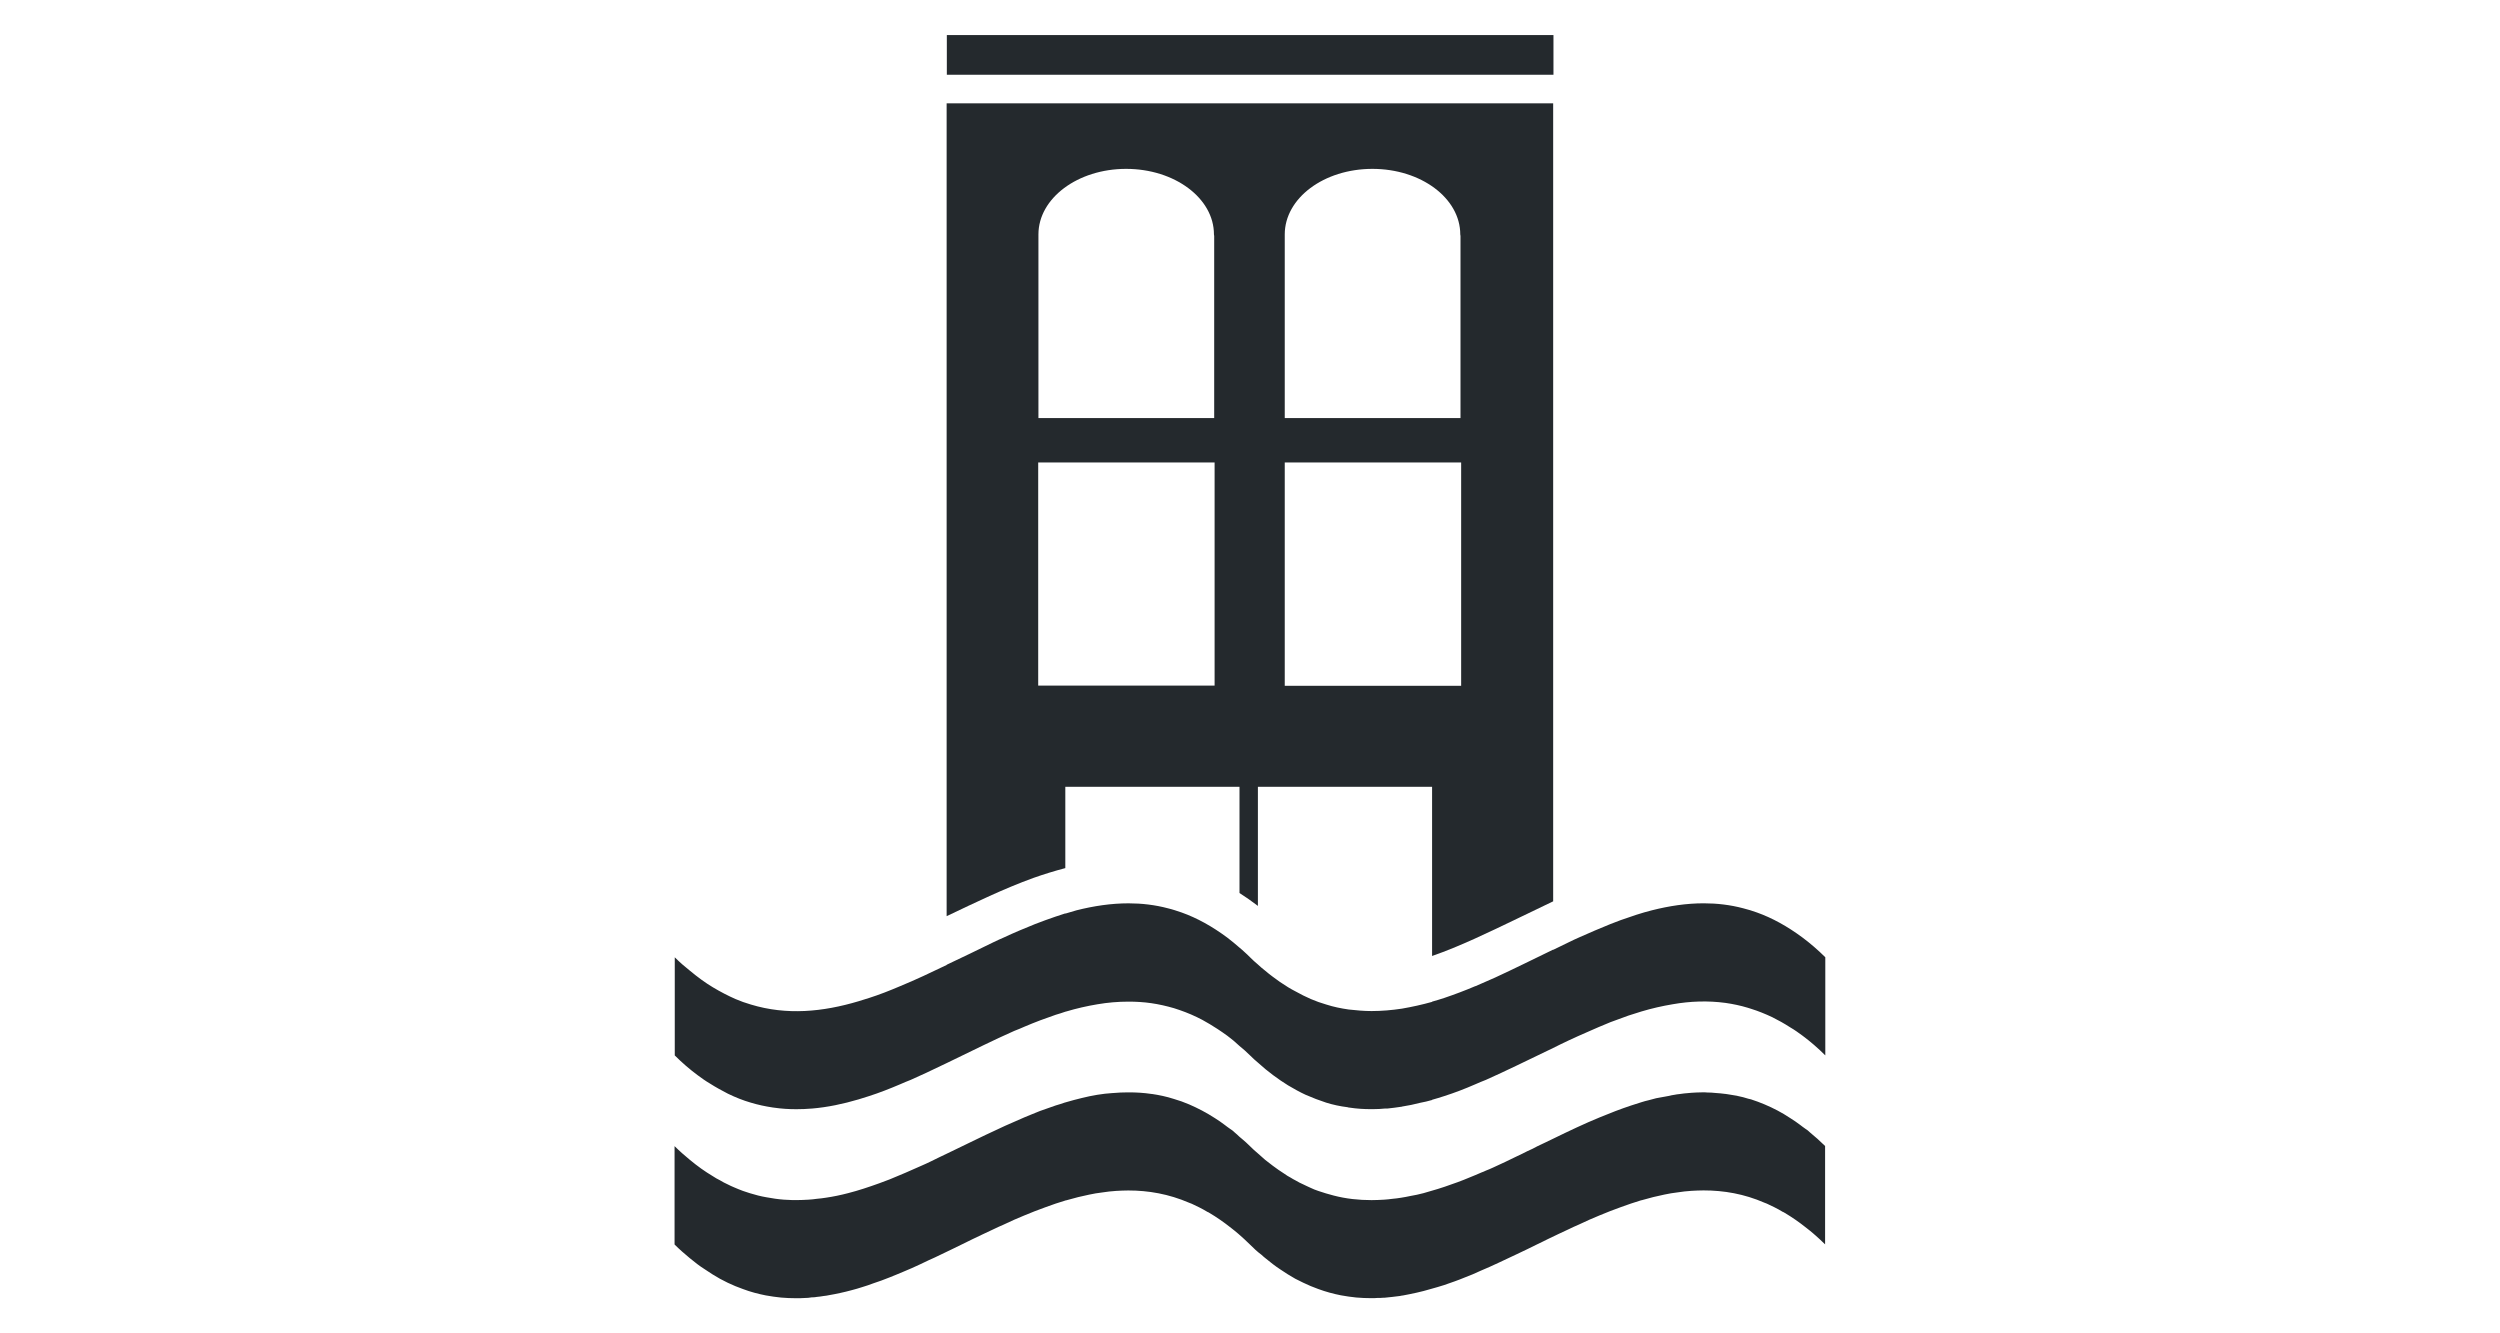
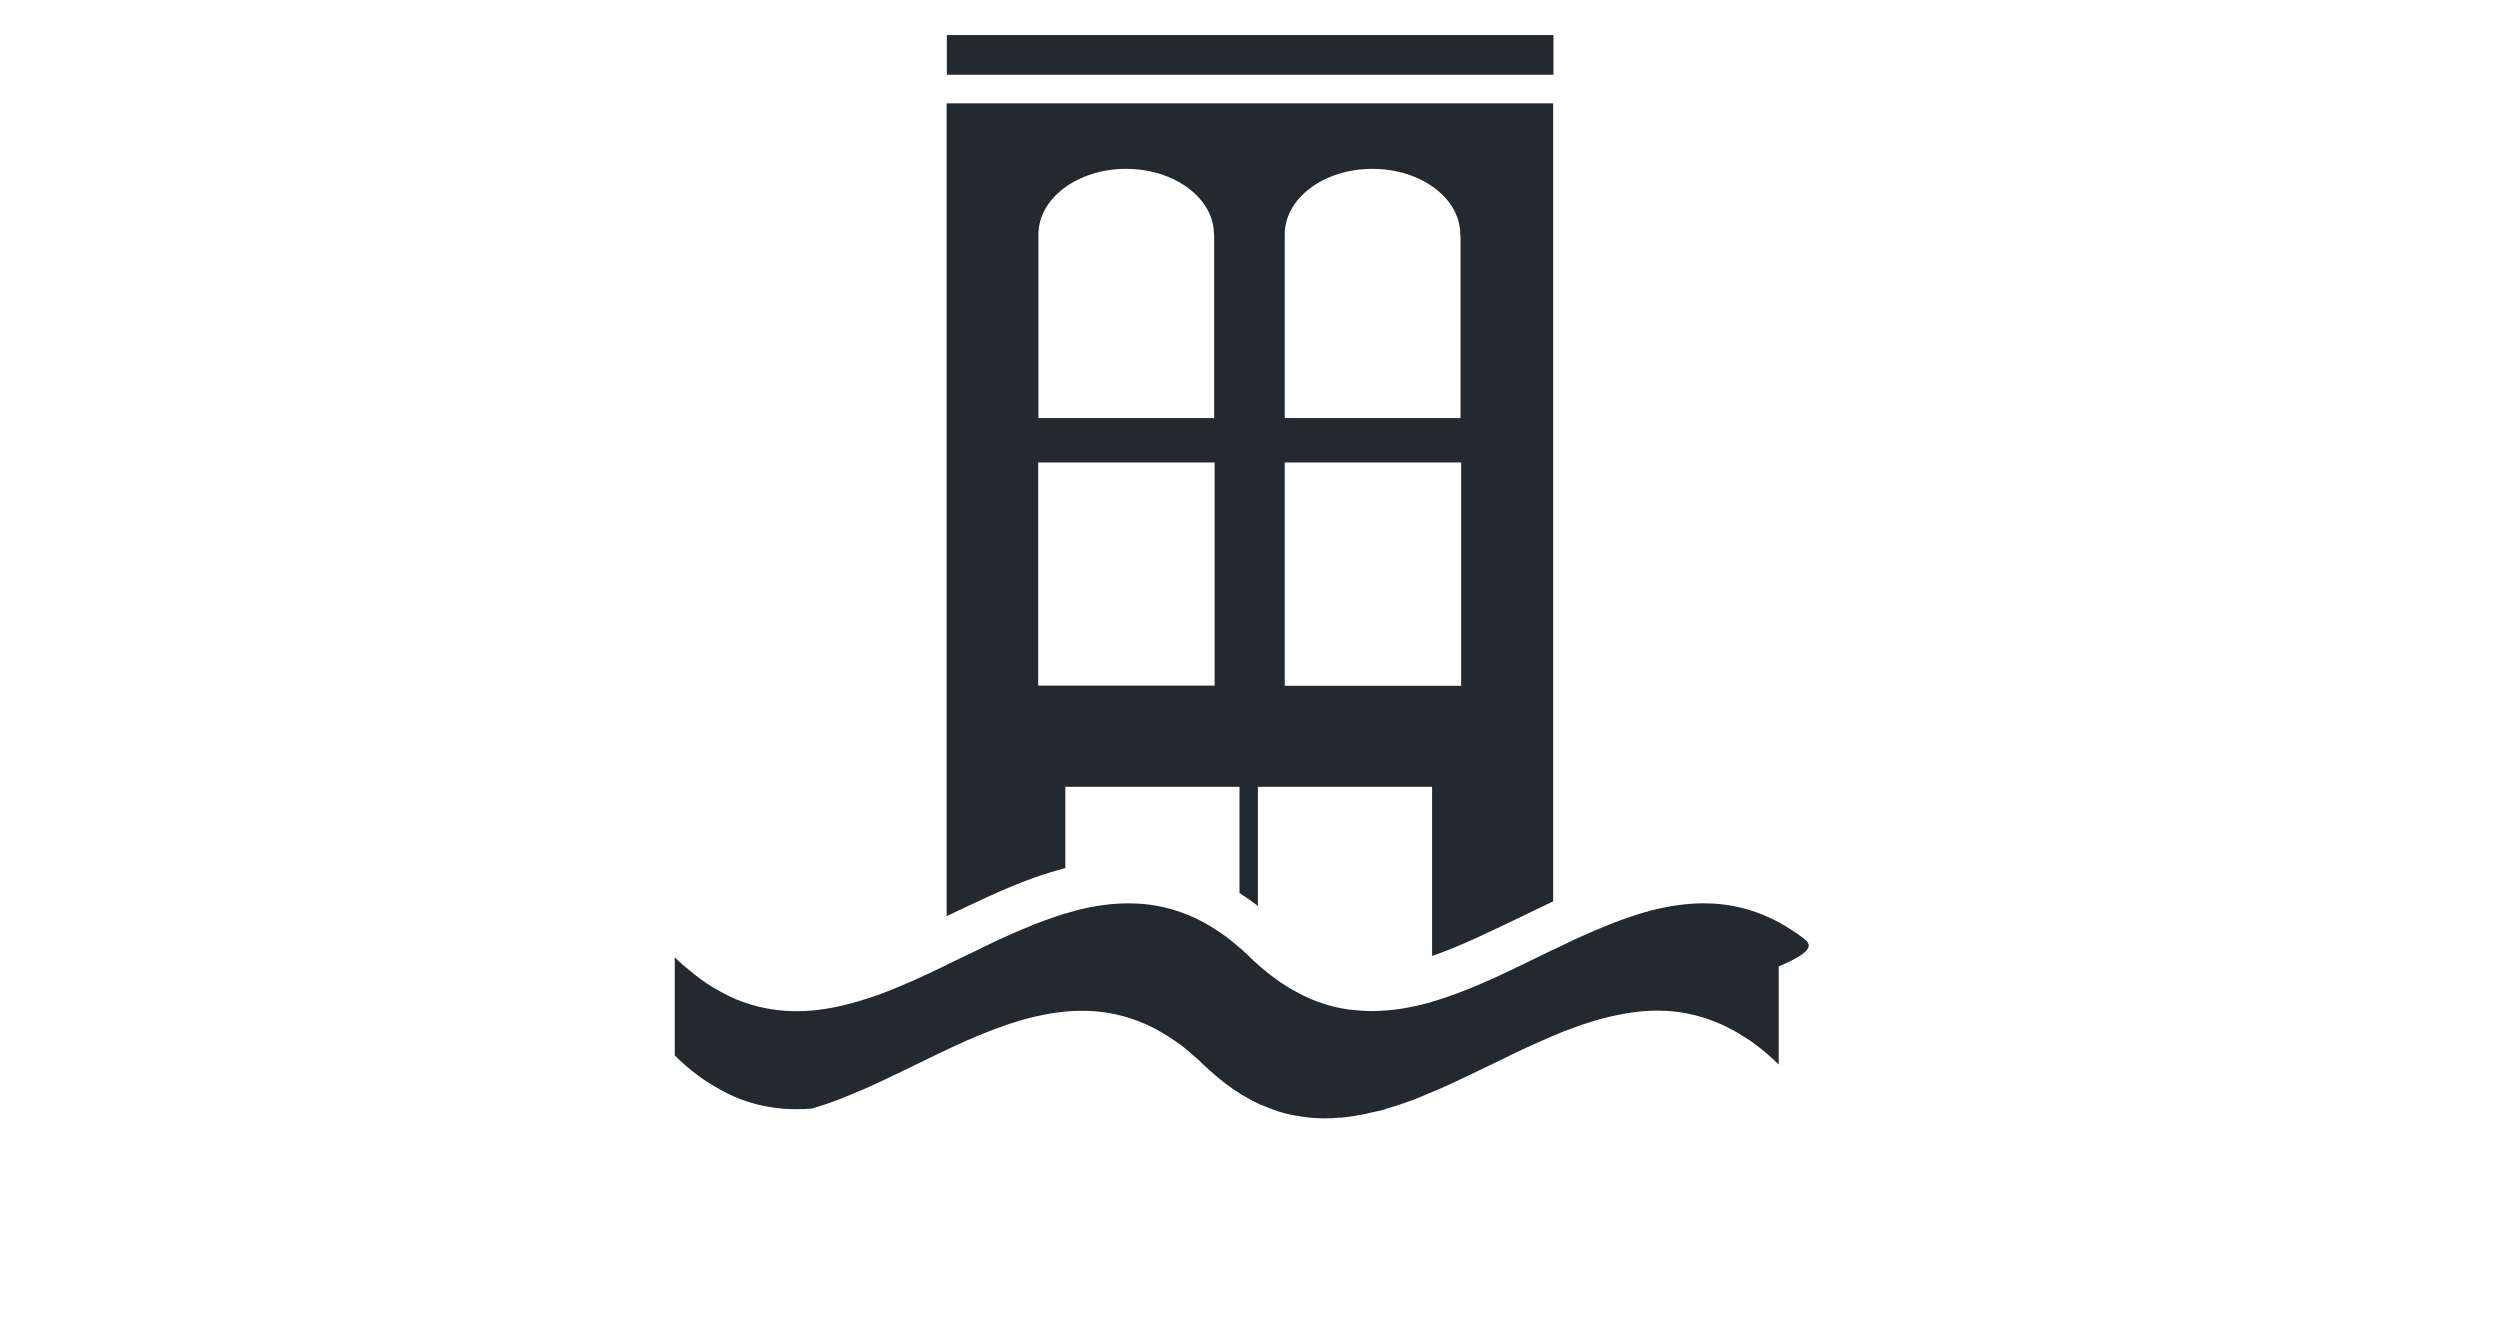
<svg xmlns="http://www.w3.org/2000/svg" version="1.1" id="Calque_1" x="0px" y="0px" width="150px" height="80px" viewBox="0 0 150 80" enable-background="new 0 0 150 80" xml:space="preserve">
  <g>
    <rect x="56.81" y="2.104" fill="#24292D" width="36.398" height="2.381" />
    <path fill="#24292D" d="M63.919,52.086v-4.879H74.37v6.374c0.367,0.236,0.748,0.499,1.104,0.774v-7.147h10.451v10.151   c1.666-0.577,3.396-1.417,5.193-2.282c0.682-0.328,1.377-0.668,2.072-0.997V6.198H56.798v48.773   c1.705-0.813,3.436-1.652,5.205-2.295C62.634,52.453,63.274,52.256,63.919,52.086z M77.085,14.066c0-2.176,2.348-3.934,5.26-3.934   s5.271,1.758,5.271,3.934l0.014,0.092v10.924H77.085V14.066z M77.085,27.746h10.584v13.402H77.085V27.746z M62.306,14.066   c0-2.176,2.361-3.934,5.26-3.934c2.91,0,5.271,1.758,5.271,3.934l0.014,0.092v10.924H62.306V14.066z M62.292,27.746h10.584v13.39   H62.292V27.746z" />
-     <path fill="#24292D" d="M108.312,67.719c-0.104-0.079-0.209-0.144-0.301-0.223c-0.197-0.145-0.395-0.289-0.592-0.407   c-0.51-0.341-1.021-0.603-1.547-0.826c-0.275-0.118-0.537-0.21-0.813-0.302c-0.053-0.013-0.119-0.026-0.17-0.04   c-0.197-0.065-0.406-0.118-0.604-0.157c-0.014,0-0.027,0-0.041-0.013c-0.182-0.026-0.367-0.065-0.551-0.091   c-0.039,0-0.064-0.014-0.092-0.014c-0.025,0-0.064-0.013-0.09-0.013c0,0,0,0-0.014,0c-0.184-0.026-0.355-0.04-0.537-0.052   c-0.105-0.014-0.197-0.014-0.303-0.026c-0.117,0-0.236,0-0.354-0.014h-0.17c-0.225,0-0.434,0.014-0.643,0.026   c-0.158,0.014-0.303,0.026-0.447,0.04c-0.092,0.013-0.184,0.026-0.289,0.039c-0.09,0.014-0.184,0.014-0.275,0.04   c-0.117,0.013-0.223,0.039-0.328,0.065c-0.09,0.013-0.195,0.039-0.287,0.053c-0.092,0.026-0.197,0.026-0.289,0.052   c-0.064,0.013-0.131,0.026-0.209,0.039c-0.145,0.04-0.289,0.079-0.447,0.119c-0.145,0.039-0.289,0.065-0.432,0.118   c-0.197,0.065-0.408,0.131-0.617,0.197c-0.629,0.21-1.246,0.446-1.875,0.708c-0.932,0.381-1.863,0.826-2.807,1.286   c-0.303,0.144-0.615,0.301-0.932,0.445c-0.209,0.119-0.406,0.21-0.615,0.302c-0.211,0.105-0.408,0.21-0.617,0.302   c-0.471,0.236-0.957,0.459-1.441,0.682c-0.146,0.066-0.289,0.131-0.434,0.184c-0.078,0.04-0.17,0.079-0.25,0.105   c-0.131,0.052-0.248,0.105-0.367,0.158c-0.471,0.196-0.943,0.393-1.416,0.55c-0.564,0.21-1.141,0.38-1.705,0.538   c-0.262,0.065-0.523,0.131-0.787,0.17c-0.184,0.039-0.381,0.079-0.563,0.105c-0.172,0.026-0.342,0.053-0.514,0.065   c-0.17,0.026-0.34,0.039-0.51,0.052c-0.248,0.013-0.486,0.026-0.734,0.026h-0.014c-0.76,0-1.521-0.079-2.27-0.275   c-0.301-0.079-0.615-0.17-0.918-0.275c-0.156-0.052-0.328-0.118-0.484-0.196c-0.131-0.066-0.275-0.119-0.42-0.197   c-0.156-0.065-0.301-0.144-0.459-0.236c-0.105-0.052-0.195-0.105-0.301-0.171c-0.133-0.065-0.25-0.144-0.381-0.236   c-0.223-0.144-0.459-0.301-0.682-0.472c-0.145-0.119-0.301-0.236-0.459-0.354c-0.145-0.131-0.289-0.262-0.445-0.394   c-0.158-0.131-0.316-0.275-0.473-0.433c-0.158-0.157-0.303-0.288-0.459-0.419c-0.053-0.052-0.119-0.091-0.172-0.144   c-0.09-0.092-0.184-0.171-0.275-0.249c-0.09-0.092-0.195-0.171-0.301-0.236c-0.105-0.079-0.211-0.144-0.303-0.223   c-0.195-0.145-0.393-0.289-0.588-0.407c-0.525-0.341-1.037-0.603-1.549-0.826c-0.301-0.131-0.604-0.236-0.918-0.328   c-0.447-0.145-0.893-0.236-1.338-0.302c-0.012,0.013-0.012,0.013-0.025,0c-0.447-0.066-0.893-0.092-1.338-0.092   c-0.014,0-0.014,0-0.014,0h-0.039c-0.301,0-0.604,0.014-0.893,0.04c-0.012,0-0.025,0-0.025,0c-0.617,0.039-1.232,0.144-1.863,0.301   c-0.314,0.079-0.629,0.157-0.93,0.249c-0.027,0.013-0.041,0.013-0.053,0.013c-0.197,0.066-0.381,0.131-0.576,0.184   c-0.303,0.105-0.619,0.223-0.932,0.328c-0.314,0.131-0.631,0.25-0.932,0.38c-0.395,0.17-0.775,0.341-1.168,0.512   c-0.393,0.183-0.787,0.367-1.18,0.551c-0.67,0.314-1.338,0.656-2.006,0.97c-0.119,0.053-0.223,0.105-0.328,0.158   c-0.316,0.144-0.617,0.301-0.918,0.445c-0.211,0.105-0.42,0.197-0.629,0.289c-0.617,0.275-1.246,0.551-1.863,0.8   c-0.209,0.079-0.42,0.158-0.629,0.236c-0.617,0.223-1.246,0.433-1.863,0.59c-0.445,0.118-0.891,0.209-1.338,0.275   c-0.184,0.026-0.354,0.053-0.537,0.065c-0.158,0.026-0.328,0.039-0.5,0.052c-0.248,0.013-0.498,0.026-0.746,0.026   c-0.158,0-0.303,0-0.459-0.013c-0.092,0-0.184-0.013-0.275-0.013c-0.354-0.026-0.695-0.079-1.049-0.144   c-0.172-0.026-0.328-0.066-0.498-0.105c-0.027-0.013-0.066-0.013-0.094-0.026c-0.275-0.066-0.537-0.157-0.813-0.249   c-0.184-0.066-0.367-0.145-0.551-0.223c-0.117-0.053-0.248-0.105-0.367-0.171c-0.156-0.065-0.314-0.157-0.471-0.249   c-0.146-0.065-0.289-0.158-0.434-0.25c-0.223-0.131-0.459-0.288-0.682-0.445c-0.236-0.17-0.459-0.341-0.695-0.538   c-0.303-0.249-0.604-0.512-0.906-0.813v5.902c0.303,0.302,0.604,0.564,0.906,0.813c0.301,0.25,0.604,0.486,0.918,0.682   c0.301,0.21,0.604,0.393,0.904,0.564c0.158,0.079,0.303,0.157,0.459,0.235c0.303,0.145,0.617,0.275,0.918,0.38   c0.447,0.17,0.906,0.289,1.363,0.38c0.316,0.053,0.617,0.105,0.92,0.131c0.301,0.026,0.602,0.039,0.904,0.039   c0.17,0,0.342,0,0.498-0.013c0.158,0,0.301-0.014,0.445-0.04h0.066c0.078,0,0.156-0.013,0.236-0.026   c0.131-0.013,0.262-0.026,0.393-0.052c0.119-0.014,0.236-0.026,0.342-0.053c0.223-0.04,0.445-0.079,0.668-0.131   c0.236-0.052,0.461-0.105,0.695-0.17c0.211-0.052,0.42-0.118,0.629-0.184c0.225-0.065,0.447-0.144,0.656-0.223   c0.328-0.105,0.643-0.223,0.971-0.354c0.289-0.118,0.59-0.236,0.893-0.368c0.143-0.065,0.301-0.13,0.459-0.196   c0.328-0.144,0.656-0.302,0.982-0.459c0.264-0.118,0.525-0.235,0.787-0.367c0.408-0.197,0.826-0.393,1.246-0.603   c0.211-0.105,0.408-0.197,0.615-0.302c0.422-0.197,0.842-0.407,1.246-0.59c0.211-0.105,0.422-0.197,0.631-0.288   c0.406-0.197,0.826-0.38,1.246-0.552c0.42-0.17,0.826-0.34,1.244-0.484c0.408-0.158,0.826-0.289,1.248-0.42   c0.025,0,0.051,0,0.064-0.013c0.447-0.131,0.879-0.236,1.326-0.328c0.26-0.053,0.523-0.105,0.785-0.131   c0.275-0.039,0.551-0.079,0.826-0.092c0.25-0.013,0.486-0.026,0.736-0.026c1.205,0,2.426,0.209,3.645,0.735   c0.105,0.039,0.209,0.079,0.303,0.13c0.09,0.04,0.195,0.092,0.301,0.145c0.156,0.079,0.328,0.17,0.498,0.275   c0.039,0.013,0.066,0.026,0.105,0.052c0.445,0.262,0.877,0.563,1.324,0.917c0.145,0.105,0.289,0.236,0.434,0.354   c0.223,0.196,0.459,0.406,0.682,0.629c0.234,0.236,0.457,0.446,0.707,0.629c0.066,0.066,0.145,0.131,0.211,0.184   c0.301,0.25,0.604,0.486,0.904,0.682c0.303,0.21,0.604,0.393,0.904,0.564c0.158,0.079,0.316,0.157,0.473,0.235   c0.301,0.145,0.604,0.275,0.904,0.38c0.461,0.17,0.906,0.289,1.365,0.38c0.314,0.053,0.615,0.105,0.918,0.131   c0.301,0.026,0.604,0.039,0.904,0.039c0.119,0,0.236,0,0.367-0.013c0.133,0,0.25,0,0.367-0.014h0.066   c0.301-0.026,0.602-0.065,0.918-0.104c0.039-0.014,0.092-0.014,0.131-0.026c0.014,0,0.014,0,0.025,0   c0.275-0.053,0.551-0.105,0.84-0.171c0.275-0.065,0.563-0.131,0.854-0.223c0.262-0.065,0.537-0.157,0.799-0.235   c0.42-0.145,0.84-0.289,1.246-0.459c0.314-0.118,0.629-0.249,0.932-0.394c0.367-0.157,0.734-0.314,1.088-0.485   c0.367-0.171,0.734-0.341,1.088-0.512c0.42-0.197,0.826-0.393,1.246-0.603c0.211-0.105,0.42-0.197,0.617-0.302   c0.42-0.197,0.838-0.407,1.246-0.59c0.209-0.105,0.42-0.197,0.629-0.288c0.406-0.197,0.826-0.38,1.246-0.552   c0.42-0.17,0.826-0.34,1.246-0.484c0.42-0.158,0.826-0.289,1.246-0.42c0.025,0,0.053,0,0.064-0.013   c0.445-0.131,0.879-0.236,1.324-0.328c0.264-0.053,0.525-0.105,0.789-0.131c0.275-0.039,0.551-0.079,0.826-0.092   c0.248-0.013,0.484-0.026,0.732-0.026c1.221,0,2.439,0.209,3.646,0.735c0.105,0.039,0.211,0.079,0.301,0.13   c0.092,0.04,0.197,0.092,0.303,0.145c0.158,0.079,0.328,0.17,0.498,0.275c0.039,0.013,0.066,0.026,0.105,0.052   c0.445,0.262,0.879,0.563,1.324,0.917c0.145,0.105,0.289,0.236,0.434,0.354c0.223,0.196,0.459,0.406,0.682,0.629v-5.902   c-0.303-0.301-0.604-0.563-0.906-0.813C108.521,67.863,108.417,67.784,108.312,67.719z" />
-     <path fill="#24292D" d="M108.155,56.256c-0.918-0.682-1.824-1.18-2.742-1.508c-0.262-0.091-0.537-0.184-0.813-0.249   c-0.787-0.21-1.586-0.301-2.375-0.301c-1.035,0-2.072,0.157-3.107,0.419c-0.629,0.157-1.246,0.367-1.875,0.59   c-0.197,0.079-0.406,0.157-0.617,0.236c-0.629,0.249-1.246,0.524-1.875,0.8c-0.209,0.091-0.406,0.184-0.617,0.288   c-0.314,0.157-0.629,0.302-0.943,0.459v-0.013c-1.166,0.563-2.322,1.141-3.488,1.678c-0.393,0.17-0.773,0.341-1.168,0.512   c0,0,0,0-0.014,0c-0.615,0.263-1.244,0.499-1.861,0.708c-0.248,0.079-0.486,0.157-0.734,0.223v0.014   c-0.604,0.17-1.207,0.301-1.809,0.406c-0.604,0.092-1.221,0.145-1.824,0.145c-0.445,0-0.904-0.04-1.365-0.092   c-0.457-0.065-0.916-0.157-1.361-0.302c-0.316-0.092-0.617-0.197-0.918-0.328c-0.303-0.131-0.617-0.288-0.92-0.459   c-0.145-0.078-0.301-0.157-0.445-0.249c-0.156-0.104-0.314-0.209-0.484-0.314c-0.289-0.21-0.592-0.42-0.879-0.669   c-0.158-0.118-0.303-0.249-0.445-0.38c-0.158-0.131-0.316-0.275-0.473-0.433c-0.105-0.105-0.211-0.21-0.316-0.301   c-0.104-0.105-0.209-0.184-0.314-0.276c-0.248-0.209-0.484-0.419-0.734-0.603c-0.918-0.682-1.822-1.18-2.74-1.508   c-0.275-0.091-0.537-0.184-0.813-0.249c-0.787-0.21-1.588-0.301-2.373-0.301c-1.037,0-2.088,0.157-3.123,0.419   c-0.223,0.066-0.445,0.131-0.668,0.197v-0.013c-0.406,0.131-0.801,0.263-1.195,0.407c-0.207,0.079-0.418,0.157-0.627,0.236   c-0.617,0.249-1.248,0.511-1.863,0.8c-0.209,0.091-0.42,0.184-0.631,0.288c-0.471,0.224-0.93,0.446-1.402,0.682   c-0.473,0.223-0.93,0.446-1.402,0.669v0.013c-0.932,0.446-1.863,0.892-2.793,1.272c-0.617,0.263-1.246,0.512-1.863,0.708   c-0.209,0.065-0.42,0.131-0.629,0.196c-2.15,0.643-4.316,0.853-6.467,0.197c-0.314-0.092-0.615-0.197-0.918-0.328   c-0.445-0.196-0.904-0.433-1.363-0.708s-0.904-0.603-1.363-0.984c-0.316-0.249-0.617-0.511-0.92-0.813v5.888   c0.447,0.446,0.906,0.84,1.365,1.18c0.25,0.184,0.484,0.354,0.734,0.499c0.367,0.235,0.734,0.432,1.088,0.616   c0.459,0.223,0.918,0.406,1.377,0.538c0.434,0.131,0.867,0.223,1.299,0.288c0.039,0,0.078,0.014,0.105,0.014   c0.445,0.065,0.879,0.091,1.324,0.091h0.014c0.301,0,0.615-0.013,0.918-0.039c0,0,0,0,0.012,0c0.932-0.079,1.863-0.275,2.795-0.551   c0.209-0.066,0.42-0.131,0.629-0.197c0.617-0.197,1.246-0.446,1.863-0.708c0.209-0.091,0.418-0.183,0.629-0.262   c0.617-0.275,1.246-0.564,1.861-0.866c0.105-0.053,0.197-0.092,0.303-0.144c0.732-0.354,1.455-0.708,2.189-1.063   c0.615-0.302,1.246-0.59,1.861-0.866c0.211-0.079,0.422-0.17,0.631-0.262c0.617-0.262,1.244-0.498,1.863-0.708   c0.195-0.053,0.379-0.118,0.576-0.184c0.012,0,0.025,0,0.053-0.013c0.615-0.184,1.246-0.328,1.875-0.433   c0.617-0.105,1.232-0.158,1.863-0.158c0.445,0,0.904,0.026,1.363,0.092c0.459,0.066,0.916,0.171,1.363,0.301   c0.459,0.145,0.918,0.315,1.377,0.538c0.105,0.052,0.211,0.105,0.314,0.158c0.303,0.17,0.604,0.34,0.918,0.55   c0.197,0.131,0.393,0.263,0.59,0.407c0.25,0.184,0.498,0.393,0.734,0.616c0.211,0.171,0.42,0.354,0.631,0.564   c0.156,0.158,0.314,0.302,0.473,0.433c0.301,0.275,0.604,0.524,0.904,0.747c0.301,0.223,0.602,0.433,0.904,0.617   c0.354,0.21,0.709,0.407,1.049,0.564c0.42,0.183,0.826,0.34,1.234,0.472c0.418,0.131,0.852,0.223,1.283,0.275   c0.041,0.013,0.078,0.026,0.131,0.026c0.42,0.065,0.854,0.091,1.273,0.091h0.117c0.25,0,0.512-0.013,0.762-0.039h0.131   c0.275-0.026,0.537-0.066,0.813-0.105c0.014,0,0.041,0,0.053-0.013c0.355-0.052,0.721-0.131,1.076-0.223   c0.236-0.039,0.484-0.105,0.721-0.17v-0.013c0.248-0.066,0.486-0.145,0.734-0.223c0.617-0.197,1.232-0.433,1.861-0.708   c0.211-0.091,0.42-0.183,0.631-0.262c0.615-0.275,1.232-0.564,1.861-0.866c0.723-0.354,1.457-0.708,2.178-1.049   c0.314-0.157,0.629-0.315,0.943-0.459c0.355-0.157,0.695-0.328,1.049-0.472c0.486-0.223,0.971-0.42,1.443-0.617   c0.354-0.131,0.723-0.262,1.076-0.394c0.262-0.079,0.523-0.17,0.787-0.249c0.615-0.184,1.246-0.328,1.875-0.433   c1.049-0.184,2.111-0.223,3.174-0.079c0.445,0.065,0.893,0.158,1.324,0.289c0.066,0.026,0.145,0.04,0.209,0.066   c0.42,0.131,0.84,0.301,1.26,0.498c0.367,0.184,0.723,0.38,1.088,0.617c0.25,0.144,0.486,0.314,0.736,0.498   c0.457,0.341,0.918,0.734,1.363,1.18v-5.888C109.073,56.991,108.612,56.598,108.155,56.256z" />
+     <path fill="#24292D" d="M108.155,56.256c-0.918-0.682-1.824-1.18-2.742-1.508c-0.262-0.091-0.537-0.184-0.813-0.249   c-0.787-0.21-1.586-0.301-2.375-0.301c-1.035,0-2.072,0.157-3.107,0.419c-0.629,0.157-1.246,0.367-1.875,0.59   c-0.197,0.079-0.406,0.157-0.617,0.236c-0.629,0.249-1.246,0.524-1.875,0.8c-0.209,0.091-0.406,0.184-0.617,0.288   c-0.314,0.157-0.629,0.302-0.943,0.459v-0.013c-1.166,0.563-2.322,1.141-3.488,1.678c-0.393,0.17-0.773,0.341-1.168,0.512   c0,0,0,0-0.014,0c-0.615,0.263-1.244,0.499-1.861,0.708c-0.248,0.079-0.486,0.157-0.734,0.223v0.014   c-0.604,0.17-1.207,0.301-1.809,0.406c-0.604,0.092-1.221,0.145-1.824,0.145c-0.445,0-0.904-0.04-1.365-0.092   c-0.457-0.065-0.916-0.157-1.361-0.302c-0.316-0.092-0.617-0.197-0.918-0.328c-0.303-0.131-0.617-0.288-0.92-0.459   c-0.145-0.078-0.301-0.157-0.445-0.249c-0.156-0.104-0.314-0.209-0.484-0.314c-0.289-0.21-0.592-0.42-0.879-0.669   c-0.158-0.118-0.303-0.249-0.445-0.38c-0.158-0.131-0.316-0.275-0.473-0.433c-0.105-0.105-0.211-0.21-0.316-0.301   c-0.104-0.105-0.209-0.184-0.314-0.276c-0.248-0.209-0.484-0.419-0.734-0.603c-0.918-0.682-1.822-1.18-2.74-1.508   c-0.275-0.091-0.537-0.184-0.813-0.249c-0.787-0.21-1.588-0.301-2.373-0.301c-1.037,0-2.088,0.157-3.123,0.419   c-0.223,0.066-0.445,0.131-0.668,0.197v-0.013c-0.406,0.131-0.801,0.263-1.195,0.407c-0.207,0.079-0.418,0.157-0.627,0.236   c-0.617,0.249-1.248,0.511-1.863,0.8c-0.209,0.091-0.42,0.184-0.631,0.288c-0.471,0.224-0.93,0.446-1.402,0.682   c-0.473,0.223-0.93,0.446-1.402,0.669v0.013c-0.932,0.446-1.863,0.892-2.793,1.272c-0.617,0.263-1.246,0.512-1.863,0.708   c-0.209,0.065-0.42,0.131-0.629,0.196c-2.15,0.643-4.316,0.853-6.467,0.197c-0.314-0.092-0.615-0.197-0.918-0.328   c-0.445-0.196-0.904-0.433-1.363-0.708s-0.904-0.603-1.363-0.984c-0.316-0.249-0.617-0.511-0.92-0.813v5.888   c0.447,0.446,0.906,0.84,1.365,1.18c0.25,0.184,0.484,0.354,0.734,0.499c0.367,0.235,0.734,0.432,1.088,0.616   c0.459,0.223,0.918,0.406,1.377,0.538c0.434,0.131,0.867,0.223,1.299,0.288c0.039,0,0.078,0.014,0.105,0.014   c0.445,0.065,0.879,0.091,1.324,0.091h0.014c0.301,0,0.615-0.013,0.918-0.039c0,0,0,0,0.012,0c0.209-0.066,0.42-0.131,0.629-0.197c0.617-0.197,1.246-0.446,1.863-0.708c0.209-0.091,0.418-0.183,0.629-0.262   c0.617-0.275,1.246-0.564,1.861-0.866c0.105-0.053,0.197-0.092,0.303-0.144c0.732-0.354,1.455-0.708,2.189-1.063   c0.615-0.302,1.246-0.59,1.861-0.866c0.211-0.079,0.422-0.17,0.631-0.262c0.617-0.262,1.244-0.498,1.863-0.708   c0.195-0.053,0.379-0.118,0.576-0.184c0.012,0,0.025,0,0.053-0.013c0.615-0.184,1.246-0.328,1.875-0.433   c0.617-0.105,1.232-0.158,1.863-0.158c0.445,0,0.904,0.026,1.363,0.092c0.459,0.066,0.916,0.171,1.363,0.301   c0.459,0.145,0.918,0.315,1.377,0.538c0.105,0.052,0.211,0.105,0.314,0.158c0.303,0.17,0.604,0.34,0.918,0.55   c0.197,0.131,0.393,0.263,0.59,0.407c0.25,0.184,0.498,0.393,0.734,0.616c0.211,0.171,0.42,0.354,0.631,0.564   c0.156,0.158,0.314,0.302,0.473,0.433c0.301,0.275,0.604,0.524,0.904,0.747c0.301,0.223,0.602,0.433,0.904,0.617   c0.354,0.21,0.709,0.407,1.049,0.564c0.42,0.183,0.826,0.34,1.234,0.472c0.418,0.131,0.852,0.223,1.283,0.275   c0.041,0.013,0.078,0.026,0.131,0.026c0.42,0.065,0.854,0.091,1.273,0.091h0.117c0.25,0,0.512-0.013,0.762-0.039h0.131   c0.275-0.026,0.537-0.066,0.813-0.105c0.014,0,0.041,0,0.053-0.013c0.355-0.052,0.721-0.131,1.076-0.223   c0.236-0.039,0.484-0.105,0.721-0.17v-0.013c0.248-0.066,0.486-0.145,0.734-0.223c0.617-0.197,1.232-0.433,1.861-0.708   c0.211-0.091,0.42-0.183,0.631-0.262c0.615-0.275,1.232-0.564,1.861-0.866c0.723-0.354,1.457-0.708,2.178-1.049   c0.314-0.157,0.629-0.315,0.943-0.459c0.355-0.157,0.695-0.328,1.049-0.472c0.486-0.223,0.971-0.42,1.443-0.617   c0.354-0.131,0.723-0.262,1.076-0.394c0.262-0.079,0.523-0.17,0.787-0.249c0.615-0.184,1.246-0.328,1.875-0.433   c1.049-0.184,2.111-0.223,3.174-0.079c0.445,0.065,0.893,0.158,1.324,0.289c0.066,0.026,0.145,0.04,0.209,0.066   c0.42,0.131,0.84,0.301,1.26,0.498c0.367,0.184,0.723,0.38,1.088,0.617c0.25,0.144,0.486,0.314,0.736,0.498   c0.457,0.341,0.918,0.734,1.363,1.18v-5.888C109.073,56.991,108.612,56.598,108.155,56.256z" />
  </g>
</svg>